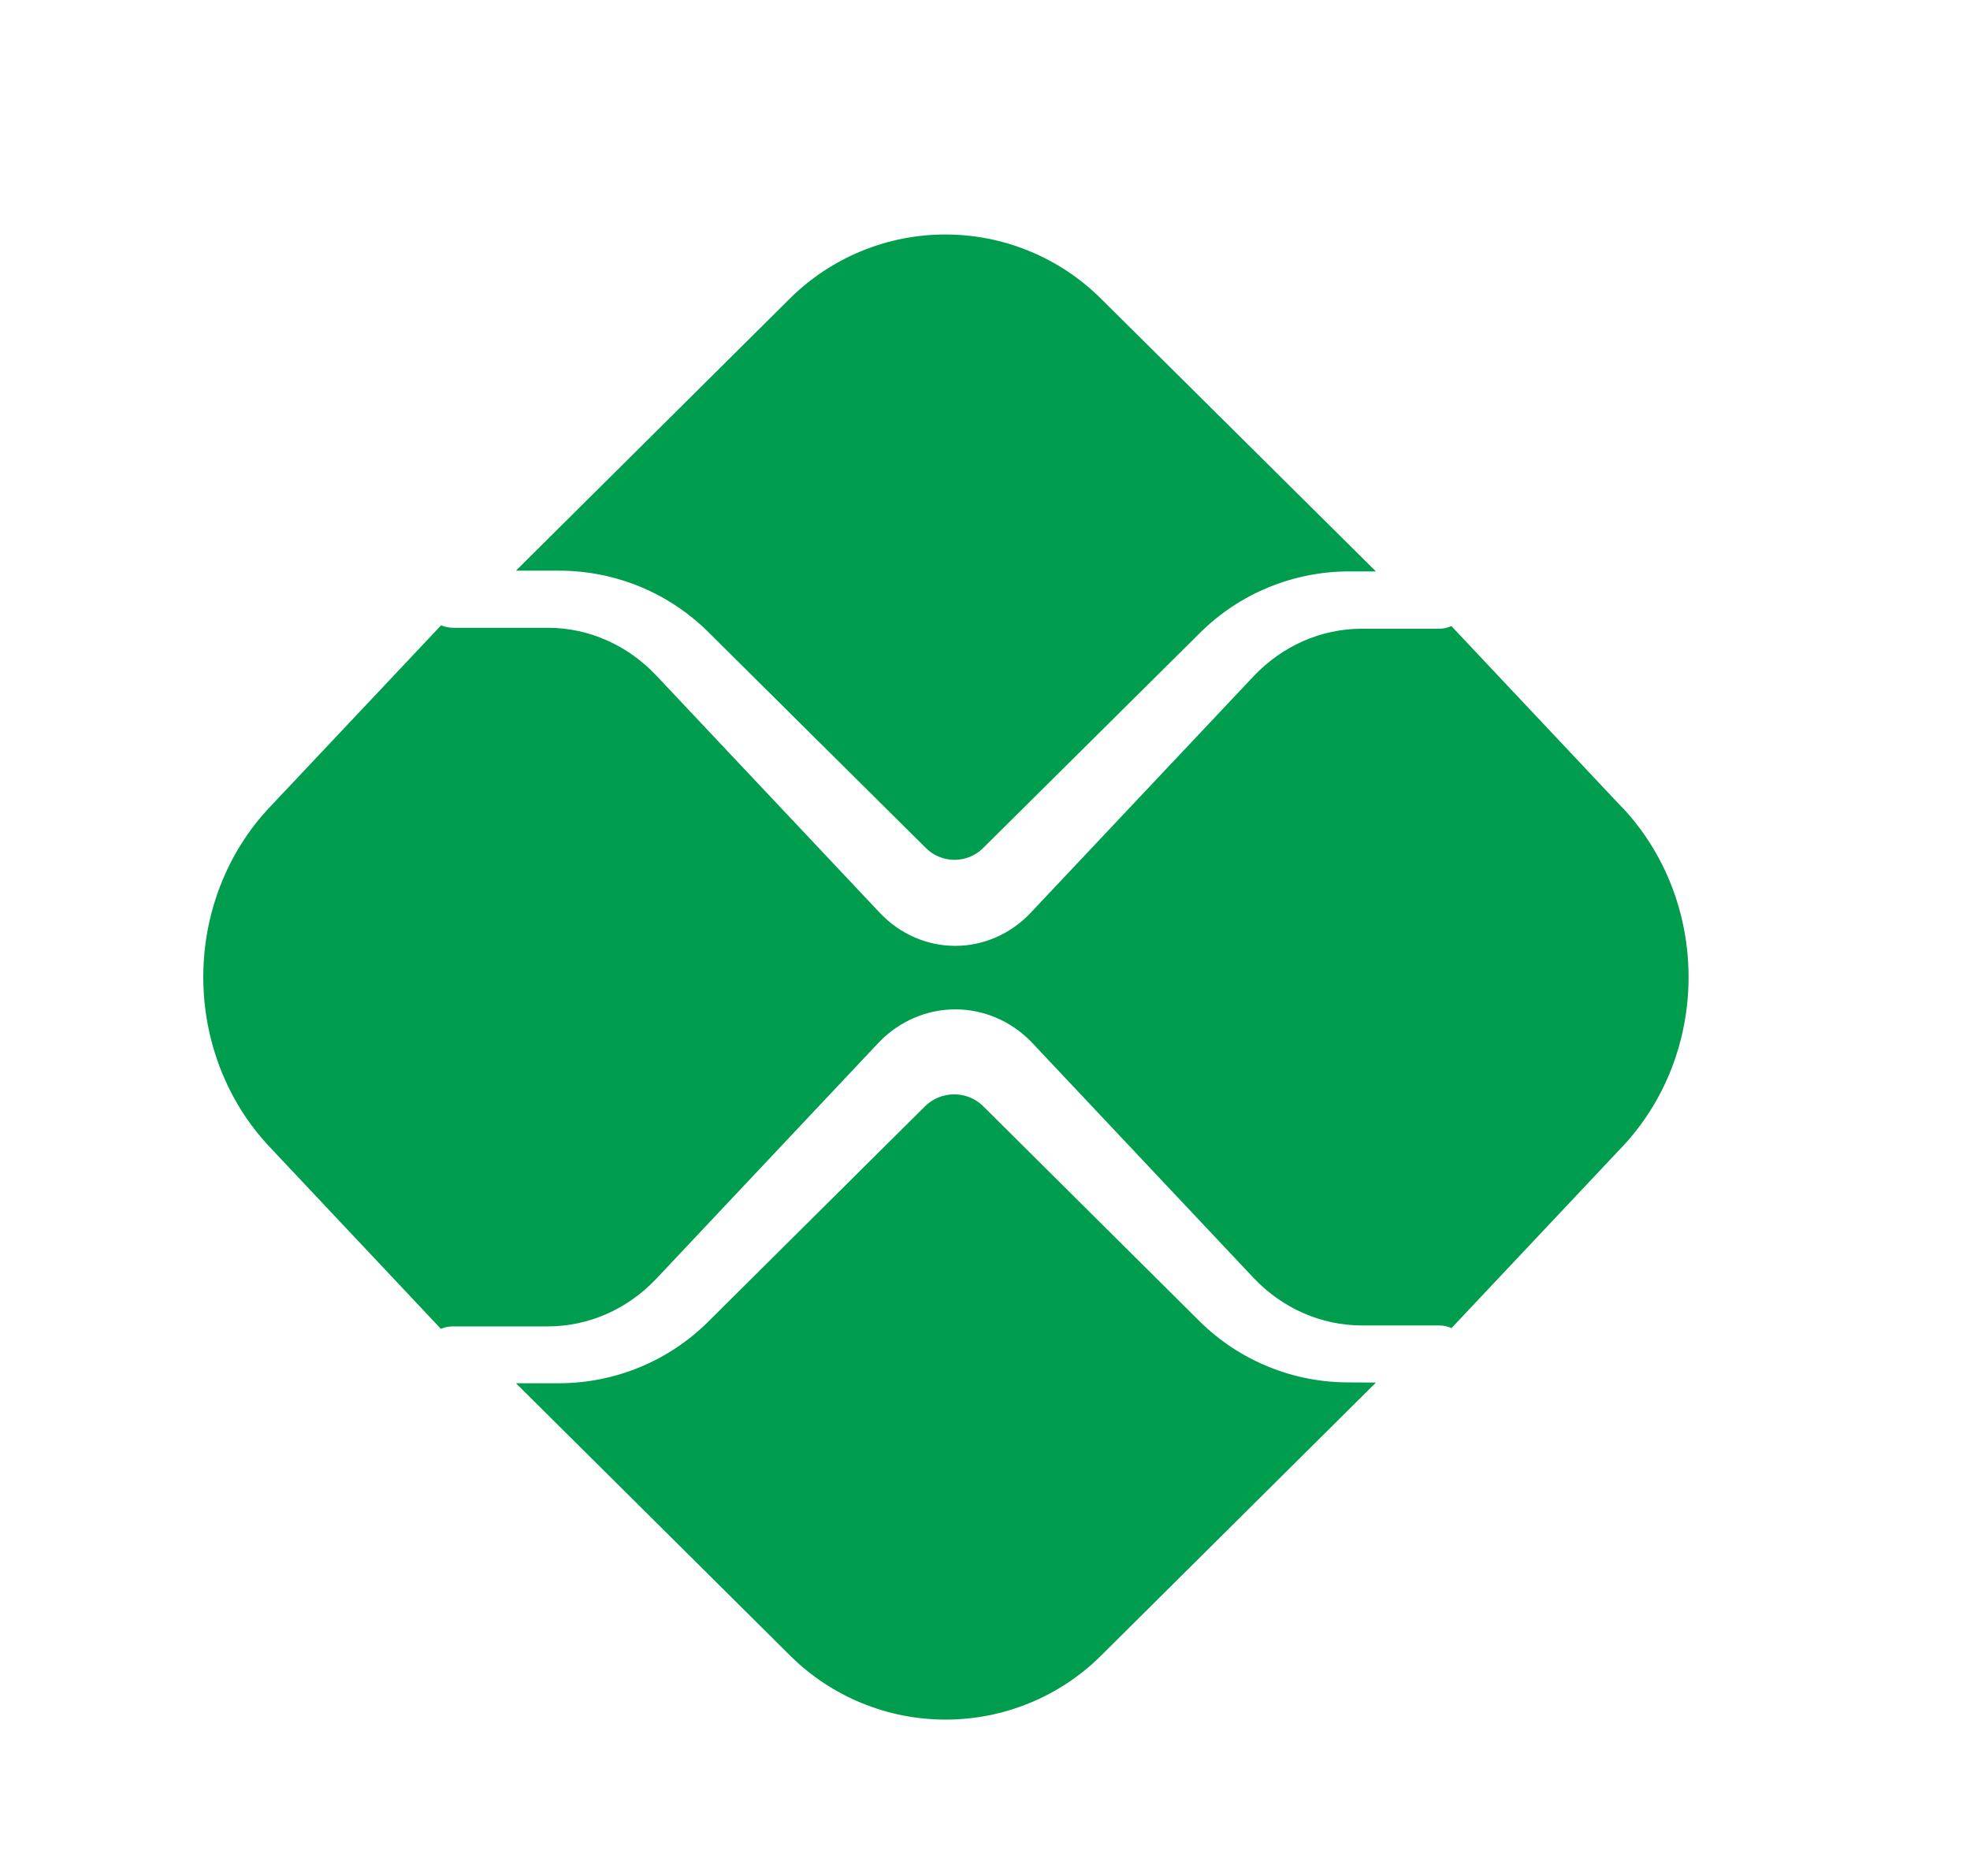
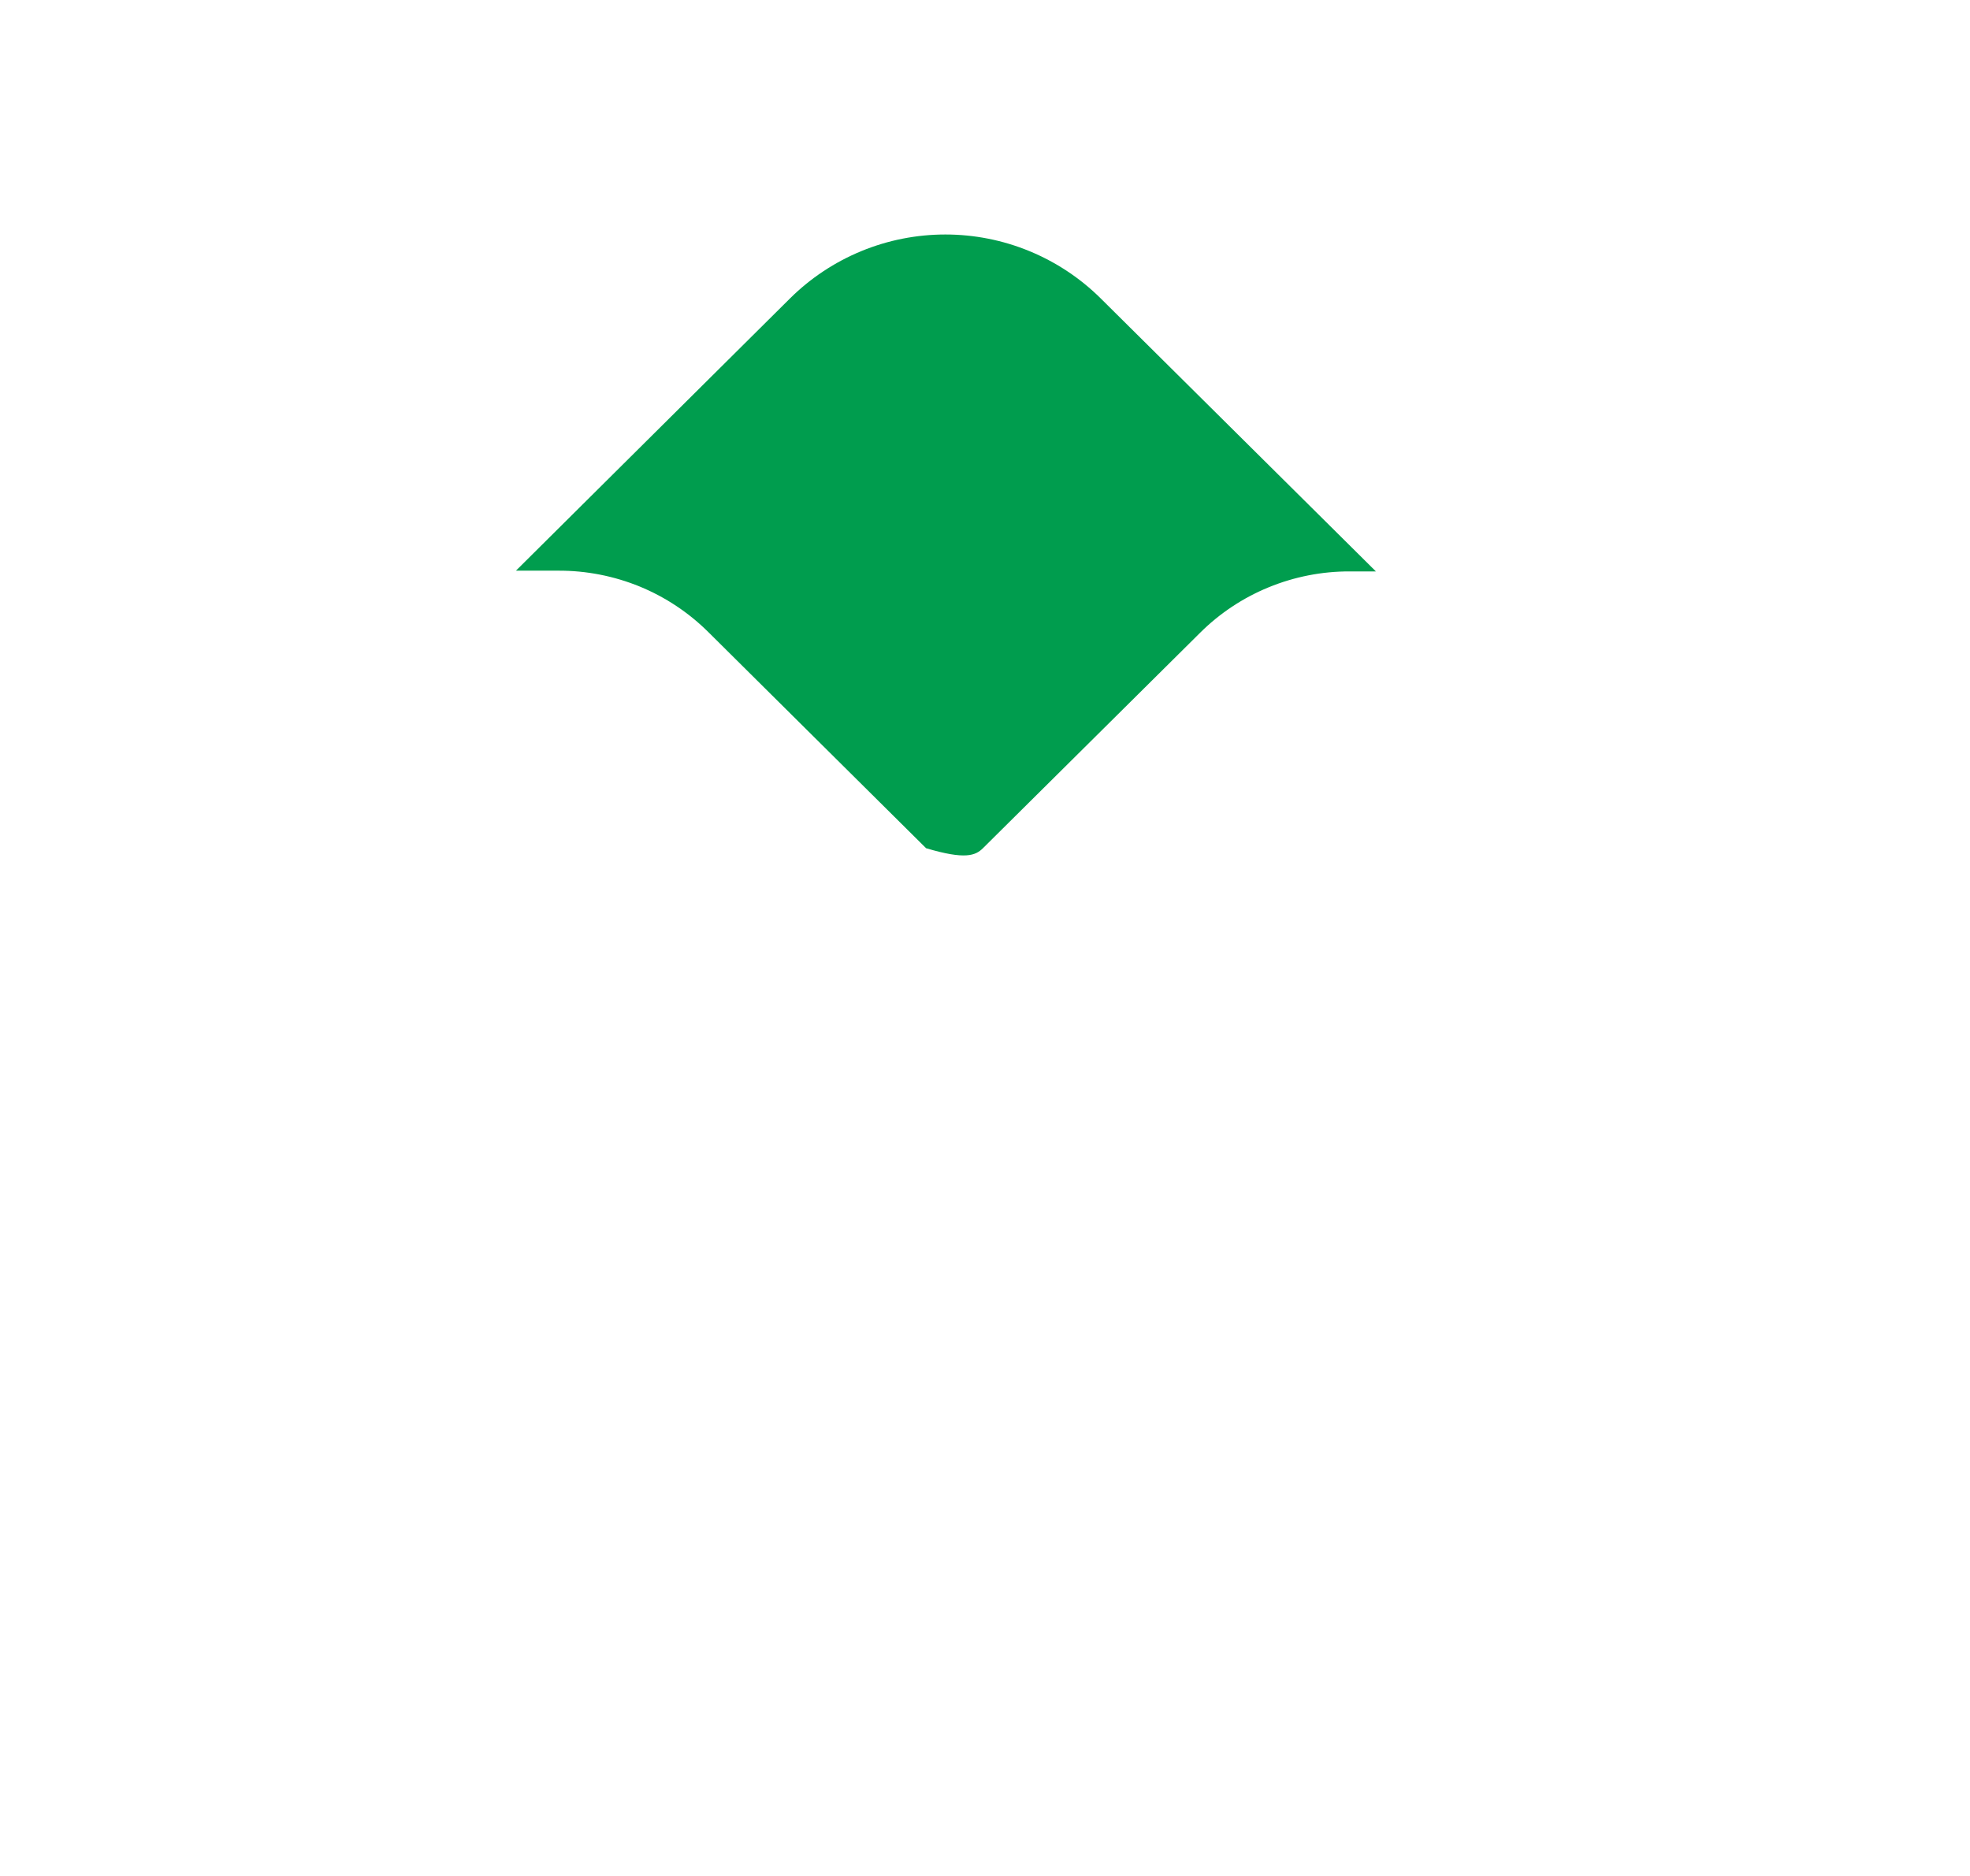
<svg xmlns="http://www.w3.org/2000/svg" width="21" height="20" viewBox="0 0 21 20" fill="none">
-   <path d="M14.382 14.738C14.086 14.739 13.791 14.682 13.517 14.569C13.243 14.457 12.993 14.291 12.784 14.083L10.474 11.787C10.393 11.71 10.284 11.667 10.171 11.667C10.058 11.667 9.95 11.71 9.868 11.787L7.551 14.089C7.341 14.299 7.092 14.464 6.818 14.577C6.543 14.69 6.249 14.748 5.952 14.747H5.5L8.426 17.654C8.865 18.089 9.46 18.333 10.08 18.333C10.7 18.333 11.295 18.089 11.734 17.654L14.667 14.74L14.382 14.738Z" fill="#009D4E" />
-   <path d="M5.953 6.084C6.25 6.083 6.545 6.141 6.819 6.253C7.094 6.366 7.343 6.532 7.553 6.741L9.872 9.043C9.952 9.122 10.061 9.167 10.175 9.167C10.289 9.167 10.398 9.122 10.478 9.043L12.789 6.75C12.998 6.541 13.247 6.375 13.522 6.262C13.797 6.149 14.091 6.091 14.388 6.092H14.667L11.732 3.18C11.515 2.965 11.257 2.794 10.973 2.677C10.689 2.56 10.385 2.5 10.078 2.5C9.77 2.5 9.466 2.56 9.182 2.677C8.898 2.794 8.64 2.965 8.423 3.18L5.5 6.084H5.953Z" fill="#009D4E" />
-   <path d="M17.294 8.611L15.472 6.675C15.431 6.693 15.387 6.703 15.342 6.703H14.513C14.082 6.704 13.669 6.886 13.363 7.21L10.988 9.73C10.775 9.957 10.485 10.084 10.183 10.084C9.88 10.084 9.591 9.957 9.377 9.73L6.994 7.2C6.688 6.876 6.275 6.694 5.844 6.693H4.827C4.784 6.692 4.742 6.683 4.702 6.667L2.87 8.611C2.42 9.09 2.167 9.74 2.167 10.417C2.167 11.094 2.42 11.744 2.87 12.223L4.7 14.167C4.74 14.15 4.782 14.141 4.825 14.141H5.844C6.275 14.14 6.688 13.958 6.994 13.635L9.377 11.104C9.595 10.883 9.883 10.761 10.184 10.761C10.484 10.761 10.772 10.883 10.99 11.104L13.364 13.625C13.67 13.948 14.083 14.13 14.515 14.131H15.344C15.388 14.131 15.432 14.141 15.473 14.159L17.296 12.223C17.519 11.986 17.696 11.705 17.817 11.395C17.938 11.085 18 10.753 18 10.417C18 10.082 17.938 9.75 17.817 9.44C17.696 9.13 17.519 8.849 17.296 8.611" fill="#009D4E" />
+   <path d="M5.953 6.084C6.25 6.083 6.545 6.141 6.819 6.253C7.094 6.366 7.343 6.532 7.553 6.741L9.872 9.043C10.289 9.167 10.398 9.122 10.478 9.043L12.789 6.75C12.998 6.541 13.247 6.375 13.522 6.262C13.797 6.149 14.091 6.091 14.388 6.092H14.667L11.732 3.18C11.515 2.965 11.257 2.794 10.973 2.677C10.689 2.56 10.385 2.5 10.078 2.5C9.77 2.5 9.466 2.56 9.182 2.677C8.898 2.794 8.64 2.965 8.423 3.18L5.5 6.084H5.953Z" fill="#009D4E" />
</svg>